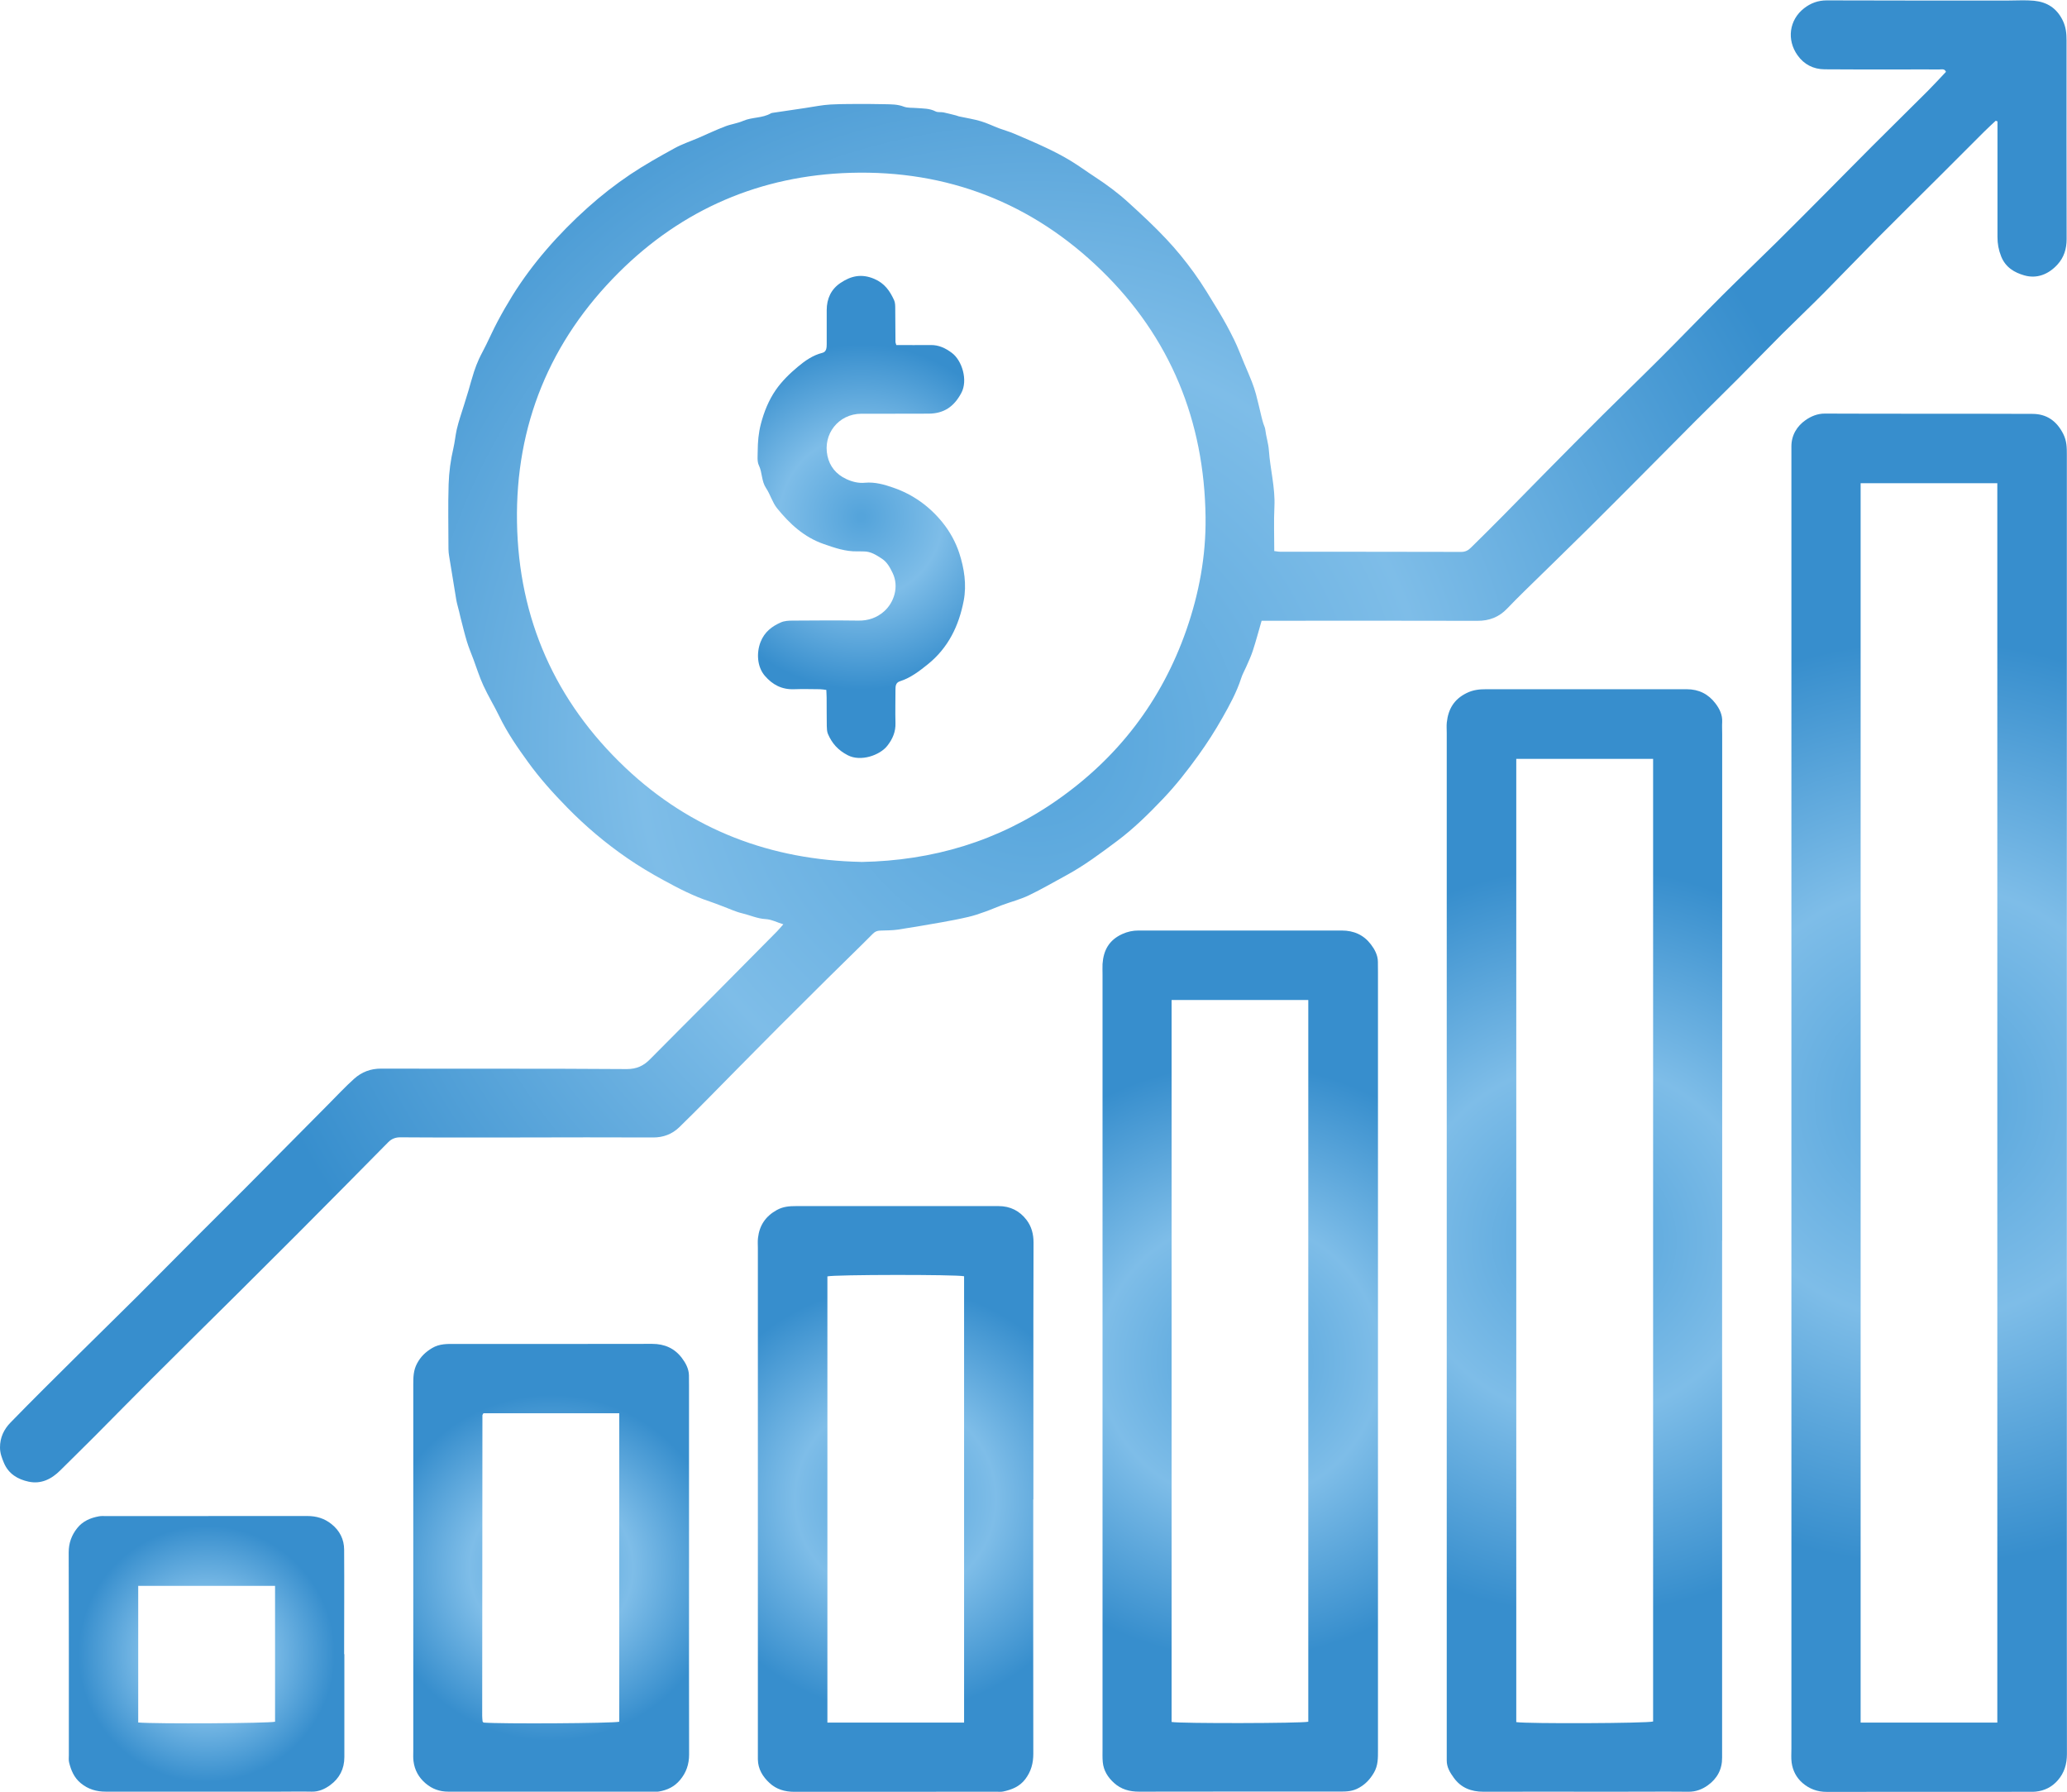
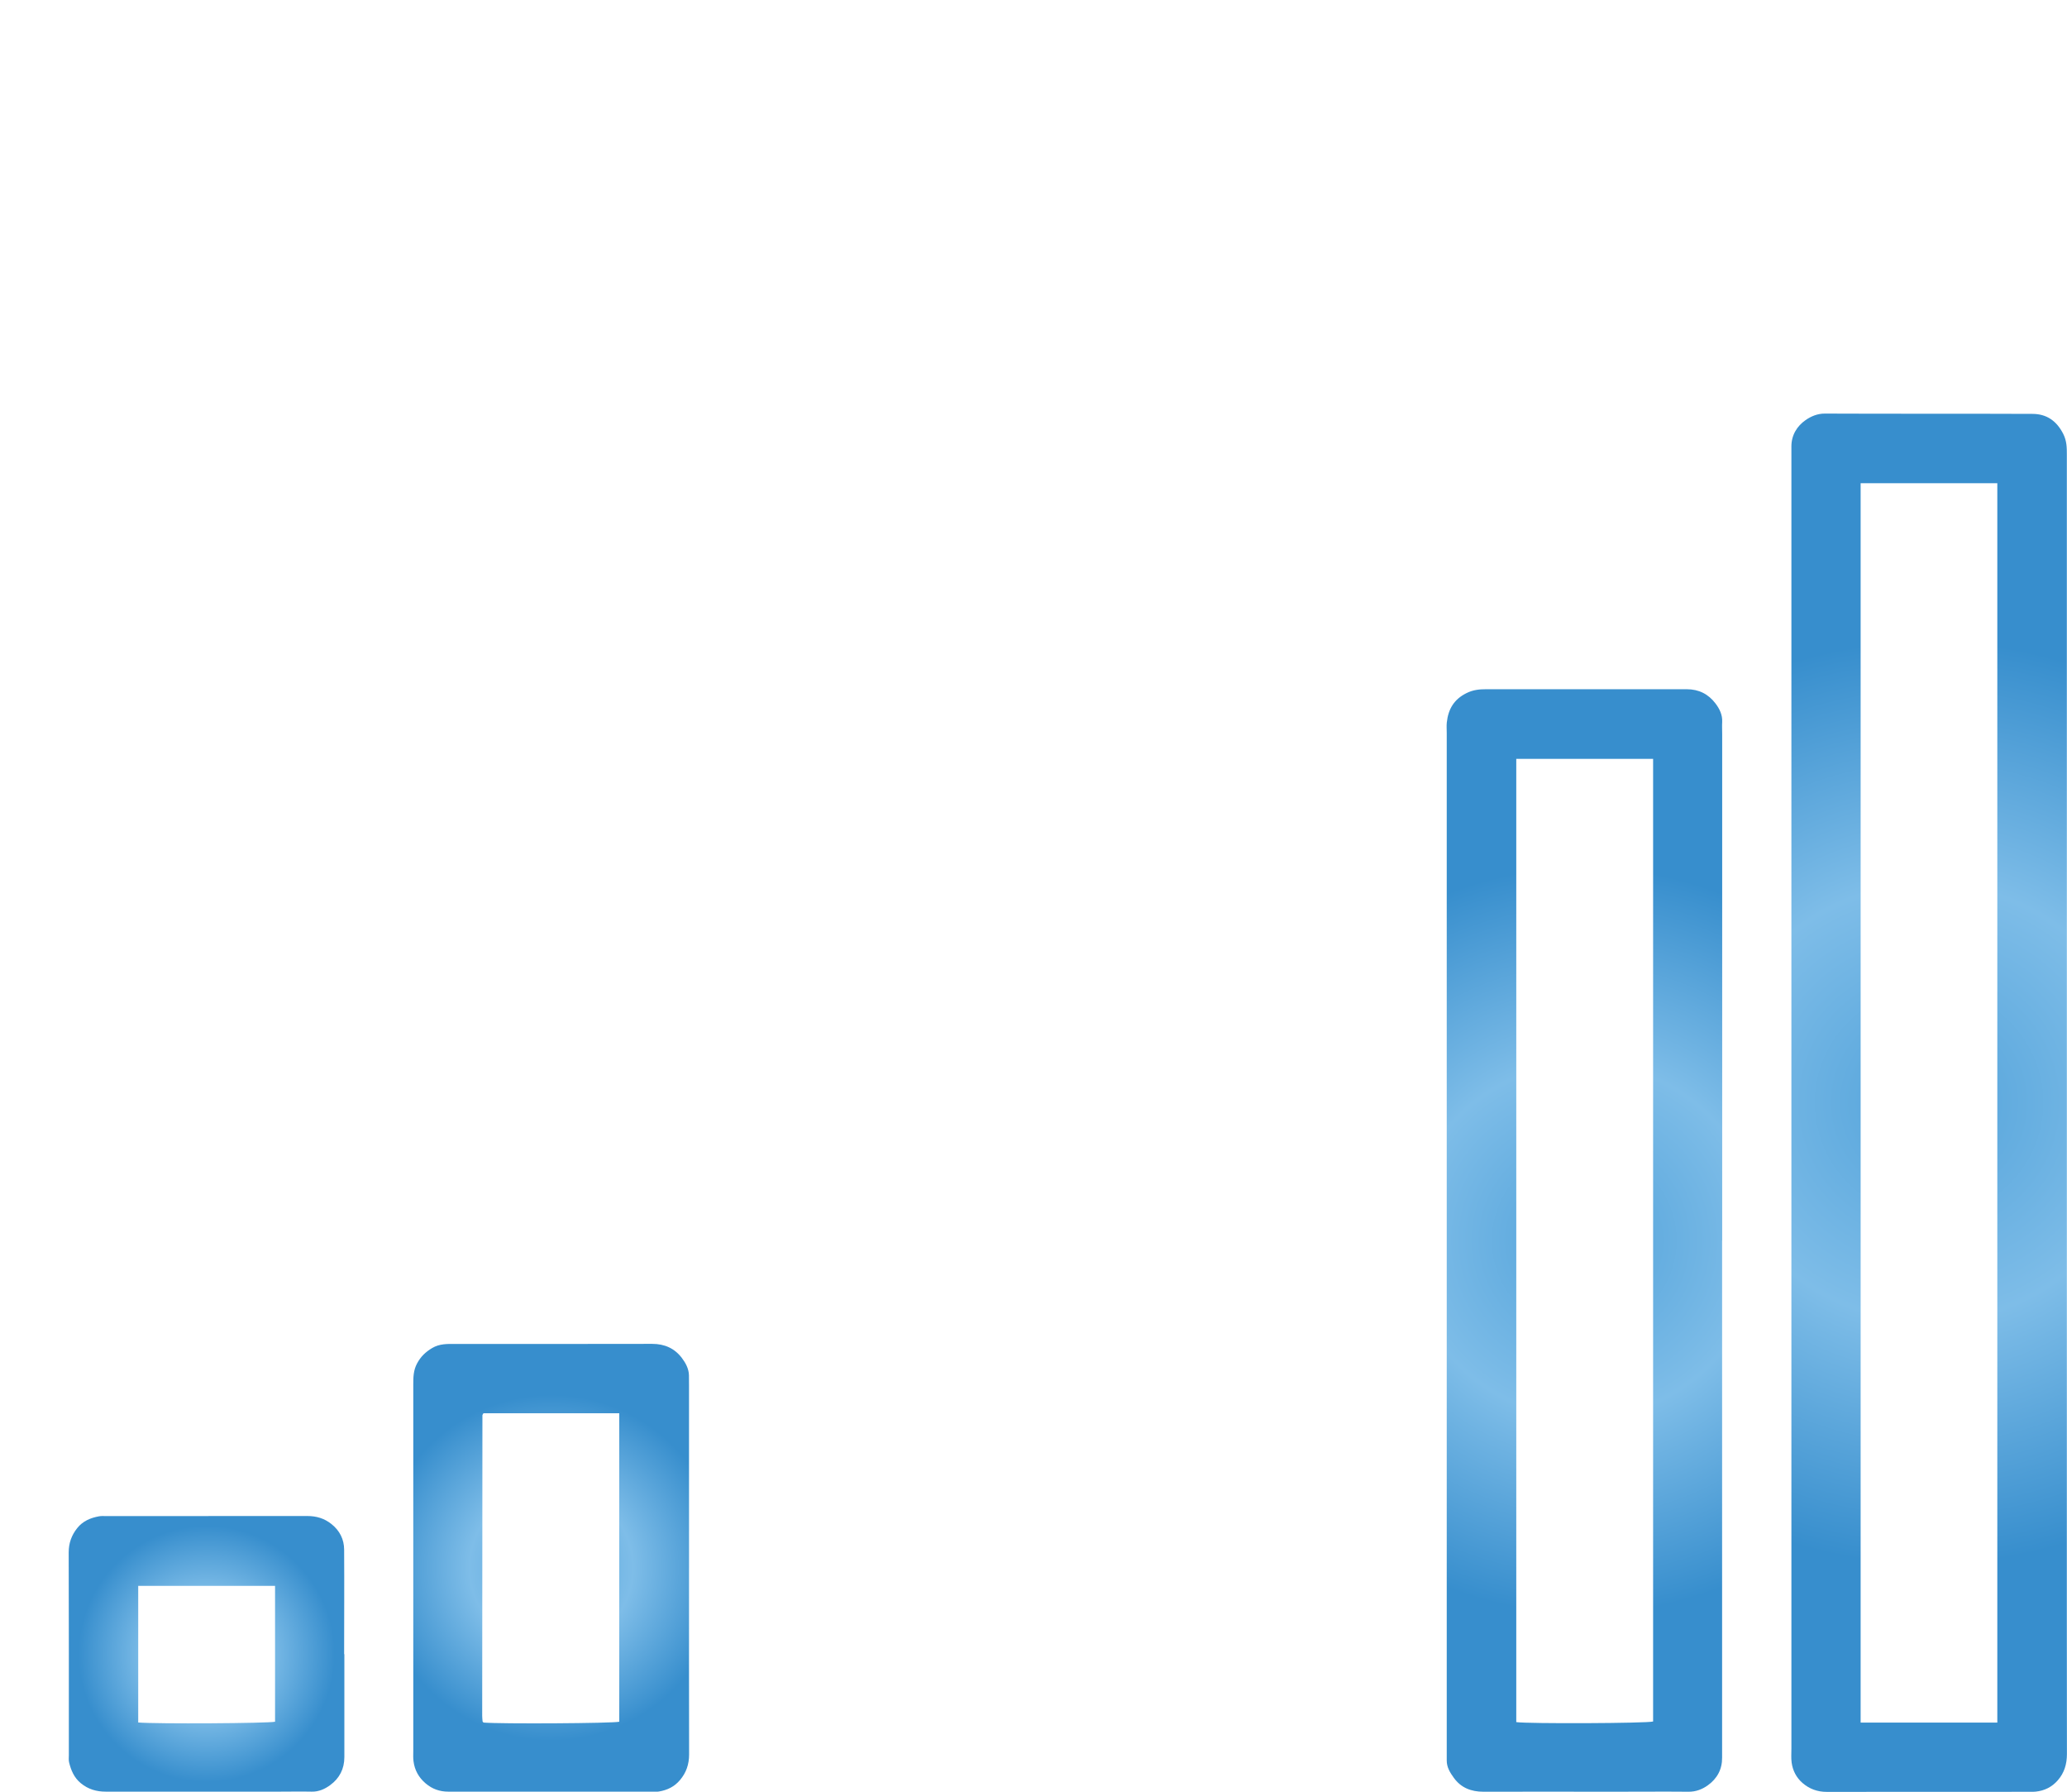
<svg xmlns="http://www.w3.org/2000/svg" xmlns:xlink="http://www.w3.org/1999/xlink" id="Layer_1" data-name="Layer 1" viewBox="0 0 269.63 233.69">
  <defs>
    <style>      .cls-1 {        fill: url(#radial-gradient-7);      }      .cls-2 {        fill: url(#radial-gradient-8);      }      .cls-3 {        fill: url(#radial-gradient-5);      }      .cls-4 {        fill: url(#radial-gradient-4);      }      .cls-5 {        fill: url(#radial-gradient-6);      }      .cls-6 {        fill: url(#radial-gradient);      }      .cls-7 {        fill: url(#radial-gradient-2);      }      .cls-8 {        fill: url(#radial-gradient-3);      }    </style>
    <radialGradient id="radial-gradient" cx="134.81" cy="96.65" fx="134.81" fy="96.65" r="117.29" gradientUnits="userSpaceOnUse">
      <stop offset=".02" stop-color="#55a4db" />
      <stop offset=".44" stop-color="#7ebde8" />
      <stop offset=".93" stop-color="#378ecd" />
    </radialGradient>
    <radialGradient id="radial-gradient-2" cx="251.64" cy="143.81" fx="251.64" fy="143.81" r="64.81" xlink:href="#radial-gradient" />
    <radialGradient id="radial-gradient-3" cx="206.66" cy="161.78" fx="206.66" fy="161.78" r="52.41" xlink:href="#radial-gradient" />
    <radialGradient id="radial-gradient-4" cx="161.78" cy="177.52" fx="161.78" fy="177.52" r="41.7" xlink:href="#radial-gradient" />
    <radialGradient id="radial-gradient-5" cx="116.81" cy="195.49" fx="116.81" fy="195.49" r="29.85" xlink:href="#radial-gradient" />
    <radialGradient id="radial-gradient-6" cx="71.9" cy="204.47" fx="71.9" fy="204.47" r="24.26" xlink:href="#radial-gradient" />
    <radialGradient id="radial-gradient-7" cx="26.95" cy="215.71" fx="26.95" fy="215.71" r="17.98" xlink:href="#radial-gradient" />
    <radialGradient id="radial-gradient-8" cx="112.36" cy="67.42" fx="112.36" fy="67.42" r="24.2" xlink:href="#radial-gradient" />
  </defs>
-   <path class="cls-6" d="m164.58,80.93c-.4,1.37-.74,2.67-1.16,3.95-.23.71-.56,1.4-.86,2.09-.22.5-.5.98-.66,1.5-.59,1.82-1.51,3.5-2.44,5.14-.95,1.68-1.99,3.31-3.13,4.89-1.44,2-2.95,3.93-4.64,5.7-1.87,1.96-3.79,3.86-5.99,5.5-2.13,1.59-4.25,3.18-6.59,4.45-1.63.88-3.24,1.83-4.92,2.63-1.11.53-2.33.84-3.49,1.27-.74.27-1.46.6-2.21.86-.72.26-1.45.51-2.19.68-1.15.27-2.32.49-3.49.7-1.89.33-3.78.66-5.68.95-.76.11-1.54.1-2.32.13-.4.01-.68.13-.98.44-1.95,1.97-3.96,3.89-5.93,5.85-2.05,2.03-4.09,4.06-6.13,6.1-1.92,1.92-3.82,3.86-5.73,5.78-2.48,2.5-4.92,5.04-7.45,7.49-.91.88-2.07,1.33-3.41,1.32-5.78-.03-11.56-.01-17.33,0-5.21,0-10.43.02-15.64-.02-.65,0-1.14.21-1.56.63-1.94,1.95-3.86,3.91-5.79,5.86-2.05,2.07-4.11,4.15-6.17,6.21-2.49,2.49-4.99,4.98-7.49,7.47-3.8,3.77-7.62,7.53-11.41,11.32-2.5,2.49-4.96,5.01-7.45,7.51-1.48,1.49-2.99,2.95-4.48,4.44-1.15,1.15-2.52,1.82-4.13,1.47-1.4-.3-2.61-1-3.22-2.45-.27-.65-.51-1.27-.51-2-.01-1.31.52-2.39,1.38-3.27,2.89-2.97,5.84-5.88,8.78-8.8,2.55-2.53,5.13-5.04,7.67-7.57,2.5-2.49,4.97-5.01,7.47-7.51,2.23-2.24,4.48-4.46,6.71-6.7,3.61-3.63,7.21-7.27,10.81-10.9,1.12-1.13,2.21-2.3,3.39-3.36.98-.87,2.14-1.32,3.52-1.31,10.67.03,21.35-.02,32.02.06,1.32,0,2.21-.43,3.06-1.3,2.74-2.77,5.5-5.52,8.25-8.28,2.77-2.79,5.54-5.58,8.3-8.38.28-.28.53-.6.82-.92-.81-.25-1.55-.64-2.31-.68-1.08-.06-2.03-.51-3.04-.75-.89-.21-1.74-.62-2.61-.94-.55-.2-1.09-.43-1.65-.61-2.1-.69-4.05-1.7-5.99-2.76-1.65-.9-3.27-1.86-4.81-2.93-2.8-1.93-5.38-4.11-7.78-6.56-1.84-1.88-3.58-3.81-5.11-5.93-1.38-1.9-2.72-3.84-3.75-5.97-.66-1.36-1.46-2.66-2.09-4.04-.5-1.09-.86-2.25-1.28-3.38-.29-.77-.61-1.53-.85-2.31-.31-1.03-.56-2.08-.83-3.12-.07-.27-.13-.54-.19-.81-.12-.51-.28-1-.37-1.52-.32-1.9-.63-3.8-.93-5.69-.05-.31-.09-.63-.09-.94,0-2.82-.07-5.64.02-8.45.05-1.57.26-3.16.62-4.69.19-.82.26-1.65.44-2.46.25-1.08.62-2.13.95-3.19.19-.63.39-1.25.58-1.88.24-.82.46-1.66.73-2.48.18-.56.4-1.1.64-1.64.3-.65.66-1.27.97-1.92.49-.99.93-1.99,1.45-2.96.61-1.15,1.26-2.28,1.94-3.38,1.32-2.12,2.81-4.12,4.45-6.02,1.67-1.94,3.47-3.76,5.38-5.47,1.75-1.57,3.61-3.02,5.56-4.33,1.84-1.23,3.78-2.32,5.73-3.39.99-.55,2.08-.91,3.13-1.36,1.16-.5,2.31-1.05,3.49-1.5.77-.3,1.62-.4,2.37-.73,1.16-.5,2.49-.33,3.61-.98.06-.03.13-.05.2-.06,1.42-.21,2.84-.42,4.25-.63,1.11-.16,2.21-.4,3.32-.46,1.65-.09,3.31-.06,4.97-.07.7,0,1.41.01,2.11.03.84.02,1.67,0,2.49.32.51.19,1.11.13,1.67.18.84.07,1.68.03,2.47.44.29.15.7.06,1.04.13.54.11,1.07.26,1.61.39.14.03.26.1.4.13.95.21,1.92.35,2.85.63.82.24,1.6.63,2.4.93.64.24,1.31.42,1.94.69,1.42.6,2.84,1.21,4.24,1.87,1.05.5,2.1,1.04,3.09,1.64,1.11.67,2.15,1.44,3.24,2.15,1.55,1.01,3.04,2.12,4.4,3.37,1.67,1.52,3.33,3.06,4.87,4.7,1.3,1.38,2.51,2.86,3.62,4.4,1.16,1.6,2.17,3.31,3.2,5,.73,1.21,1.41,2.45,2.03,3.72.5,1.01.89,2.08,1.33,3.12.33.79.68,1.57.99,2.37.21.54.4,1.1.55,1.66.26.98.48,1.96.72,2.95.07.3.16.6.25.9.07.23.2.46.23.7.11.94.42,1.87.48,2.77.17,2.45.84,4.85.72,7.34-.09,1.89-.02,3.8-.02,5.78.29.03.56.09.82.09,7.86,0,15.71,0,23.57.02.56,0,.93-.22,1.27-.56,1.37-1.35,2.75-2.71,4.1-4.08,1.95-1.97,3.88-3.96,5.83-5.93,2.4-2.43,4.8-4.85,7.22-7.26,2.49-2.48,5.03-4.92,7.51-7.4,2.73-2.73,5.4-5.5,8.13-8.23,2.37-2.36,4.78-4.66,7.16-7.01,2.26-2.23,4.49-4.49,6.73-6.74,1.89-1.9,3.76-3.81,5.65-5.7,2.41-2.41,4.84-4.79,7.25-7.2.81-.81,1.58-1.66,2.38-2.5-.18-.46-.59-.3-.91-.31-1.66-.02-3.31,0-4.97,0-3.31,0-6.62.01-9.94-.02-1.47-.01-2.69-.63-3.54-1.83-1.44-2.02-1.09-4.62.85-6.13.86-.67,1.82-1.03,2.96-1.03,7.89.03,15.78.02,23.68.02,1.13,0,2.26-.08,3.38.03,1.67.17,2.93.95,3.72,2.56.43.88.5,1.73.5,2.63,0,8.63-.01,17.26.01,25.89,0,1.29-.35,2.4-1.2,3.33-1.17,1.28-2.7,1.88-4.34,1.4-1.25-.36-2.42-1.02-3-2.47-.34-.86-.48-1.66-.48-2.53,0-4.62,0-9.23,0-13.85v-1.23c-.08-.03-.15-.06-.23-.08-.5.47-1.01.93-1.49,1.41-1.79,1.78-3.58,3.58-5.37,5.37-2.82,2.81-5.65,5.61-8.46,8.43-2.35,2.37-4.66,4.79-7.01,7.16-1.83,1.85-3.72,3.64-5.57,5.48-1.91,1.91-3.78,3.85-5.68,5.76-1.86,1.87-3.75,3.71-5.61,5.57-2.43,2.44-4.85,4.89-7.28,7.33-2.24,2.24-4.47,4.5-6.72,6.72-2.74,2.71-5.5,5.39-8.25,8.08-.77.76-1.54,1.52-2.28,2.3-1.06,1.12-2.34,1.62-3.9,1.61-8.91-.03-17.83-.01-26.74-.01-.42,0-.84,0-1.43,0Zm-52.25,31.49c9.37-.17,17.88-2.72,25.47-8,8.03-5.58,13.73-13.01,16.96-22.27,1.65-4.74,2.56-9.63,2.5-14.67-.15-12.58-4.6-23.47-13.59-32.22-9.04-8.79-20.08-13.09-32.72-12.72-11.74.35-21.95,4.74-30.25,13.02-8.95,8.92-13.47,19.88-13.26,32.55.21,12.59,4.98,23.35,14.13,32.01,8.63,8.17,19.06,12.05,30.76,12.29Z" />
  <path class="cls-7" d="m233.68,143.83c0-27.97,0-55.95,0-83.92,0-.56,0-1.13,0-1.69,0-1.47.73-2.65,1.85-3.43.69-.48,1.54-.86,2.53-.85,9.02.04,18.04,0,27.06.04,1.84,0,3.15.9,4.02,2.61.47.93.47,1.81.47,2.75,0,44.46,0,88.92,0,133.38,0,12.01-.01,24.03.01,36.04,0,1.32-.34,2.46-1.2,3.44-.76.87-1.73,1.35-2.88,1.47-.21.02-.42.02-.63.02-8.88,0-17.76,0-26.63.01-1.22,0-2.26-.39-3.15-1.16-.8-.69-1.28-1.62-1.42-2.67-.08-.59-.03-1.2-.03-1.79,0-28.08,0-56.16,0-84.24Zm26.86,80.83V63.02h-17.83v161.64h17.83Z" />
  <path class="cls-8" d="m224.64,161.79c0,22.02,0,44.04,0,66.06,0,.46-.01.92,0,1.37.02,1.54-.65,2.75-1.86,3.62-.72.52-1.56.85-2.53.84-3.28-.03-6.55,0-9.83,0-5.64,0-11.27-.02-16.91,0-1.6,0-2.93-.51-3.87-1.82-.48-.66-.93-1.38-.92-2.26,0-.49,0-.99,0-1.48,0-44.18,0-88.36,0-132.54,0-.46-.04-.92.01-1.37.19-1.72.93-3.01,2.58-3.82.85-.42,1.65-.5,2.52-.5,8.74,0,17.47,0,26.21,0,1.57,0,2.82.64,3.74,1.86.52.68.92,1.48.87,2.41-.03.53,0,1.06,0,1.59,0,22.02,0,44.04,0,66.06Zm-9-62.82h-17.85v125.63c1.56.23,17.12.16,17.85-.08v-125.56Z" />
-   <path class="cls-4" d="m143.82,177.51c0-16.8,0-33.61,0-50.41,0-.46-.02-.92,0-1.37.12-1.78.84-3.12,2.57-3.91.71-.32,1.38-.46,2.11-.46,8.84,0,17.68,0,26.53,0,1.58,0,2.86.58,3.79,1.8.49.64.91,1.4.92,2.27,0,.46.01.92.01,1.37,0,33.82,0,67.63,0,101.45,0,1.01.03,1.99-.53,2.95-.51.87-1.11,1.51-1.99,1.99-.75.42-1.52.47-2.33.47-8.77,0-17.54-.01-26.31.01-1.25,0-2.34-.3-3.26-1.13-.81-.73-1.38-1.62-1.48-2.74-.05-.56-.03-1.13-.03-1.69,0-16.87,0-33.75,0-50.62Zm9.01-47.09v94.16c1.15.22,17.07.18,17.83-.03v-94.13h-17.83Z" />
-   <path class="cls-3" d="m134.78,195.56c0,11.06-.01,22.12.01,33.17,0,1.24-.29,2.3-1.04,3.3-.74.98-1.76,1.38-2.88,1.62-.27.06-.56.03-.84.03-8.8,0-17.61,0-26.41.01-1.25,0-2.35-.32-3.25-1.16-.87-.81-1.49-1.8-1.51-3.06,0-.42,0-.85,0-1.27,0-21.8,0-43.6,0-65.4,0-.46-.04-.92.02-1.37.19-1.61.98-2.8,2.44-3.61.82-.46,1.65-.52,2.53-.52,8.8,0,17.61,0,26.41,0,1.53,0,2.76.63,3.66,1.82.64.85.9,1.83.9,2.94-.03,6.8-.02,13.59-.02,20.39,0,4.37,0,8.73,0,13.1Zm-9.02,29.1v-58.21c-1.03-.24-17.01-.22-17.83.02v58.19h17.83Z" />
  <path class="cls-5" d="m89.88,204.41c0,8.14-.01,16.27.01,24.41,0,1.28-.37,2.37-1.19,3.34-.73.87-1.66,1.31-2.74,1.49-.21.04-.42.02-.63.02-8.95,0-17.89,0-26.84,0-1.13,0-2.1-.34-2.96-1.07-.91-.77-1.44-1.73-1.59-2.9-.06-.45-.03-.91-.03-1.37,0-15.92,0-31.84,0-47.76,0-.94.01-1.84.49-2.74.48-.9,1.1-1.49,1.96-2.01.99-.59,2-.54,3.04-.54,8.56,0,17.12.01,25.68-.01,1.61,0,2.91.58,3.86,1.83.49.65.91,1.4.93,2.27,0,.46.01.92.01,1.37,0,7.89,0,15.78,0,23.67Zm-26.82-20.08c-.07.13-.13.19-.13.25-.01,13.07-.02,26.13-.03,39.2,0,.24.03.49.05.73,0,.03.04.05.06.08.02.03.05.05.07.07,2.25.19,16.92.1,17.7-.11v-40.23h-17.74Z" />
  <path class="cls-1" d="m44.92,215.75c0,4.47,0,8.95,0,13.42,0,1.53-.64,2.76-1.84,3.64-.69.51-1.49.88-2.42.86-1.41-.03-2.82,0-4.23,0-7.54,0-15.08,0-22.62,0-1.24,0-2.31-.31-3.28-1.11-.87-.72-1.27-1.68-1.52-2.72-.07-.3-.03-.63-.03-.95,0-8.81.01-17.61-.02-26.42,0-1.23.38-2.25,1.11-3.17.72-.91,1.73-1.34,2.84-1.54.31-.06.63-.03.95-.03,8.74,0,17.47,0,26.21-.01,1.21,0,2.25.31,3.18,1.06,1.07.86,1.63,1.98,1.64,3.32.03,4.54,0,9.09,0,13.63h0Zm-26.89,8.9c2.38.2,17.01.11,17.85-.1v-17.72h-17.85v17.82Z" />
-   <path class="cls-2" d="m116.94,45c1.5,0,2.97.02,4.45,0,1.06-.02,1.94.4,2.77,1.02,1.35,1,2.12,3.59,1.24,5.23-.97,1.82-2.3,2.69-4.28,2.7-2.92.02-5.85,0-8.77.01-2.99.02-5.03,2.67-4.41,5.51.29,1.33,1.1,2.38,2.46,3.01.81.37,1.59.56,2.43.48,1.3-.12,2.55.24,3.69.64,2.56.88,4.73,2.43,6.45,4.57.96,1.2,1.69,2.54,2.16,3.96.65,2,.98,4.12.58,6.22-.63,3.26-2,6.12-4.67,8.28-1.13.91-2.25,1.77-3.64,2.22-.56.18-.59.63-.59,1.1,0,1.44-.04,2.89,0,4.33.04,1.15-.37,2.1-1.06,2.98-.96,1.24-3.47,2.12-5.16,1.24-1.28-.66-2.06-1.55-2.59-2.78-.13-.31-.14-.69-.15-1.03-.02-1.23-.01-2.47-.02-3.7,0-.31-.03-.62-.04-1.01-.3-.03-.57-.09-.83-.09-1.13-.01-2.26-.04-3.38,0-1.58.06-2.81-.58-3.82-1.76-1-1.17-1.1-2.99-.55-4.4.52-1.32,1.48-2.04,2.66-2.56.46-.2,1.02-.23,1.54-.23,2.85-.02,5.71-.04,8.56,0,1.29.02,2.41-.37,3.35-1.2,1.29-1.14,1.99-3.21,1.12-5.01-.36-.74-.72-1.42-1.41-1.87-.72-.47-1.45-.95-2.36-.94-.28,0-.56-.02-.85-.01-1.53.03-2.92-.45-4.35-.95-2.58-.89-4.46-2.64-6.11-4.68-.61-.76-.88-1.8-1.43-2.62-.61-.91-.48-2.02-.94-2.97-.25-.53-.15-1.24-.15-1.87.01-1.19.1-2.33.41-3.52.42-1.61,1.03-3.11,1.94-4.43.79-1.14,1.82-2.15,2.89-3.04.93-.78,1.95-1.5,3.19-1.81.53-.13.57-.64.57-1.13,0-1.48,0-2.96,0-4.44,0-1.49.57-2.73,1.8-3.55,1.35-.91,2.73-1.24,4.4-.53,1.36.58,2.04,1.58,2.59,2.78.15.33.15.76.15,1.14.02,1.44.02,2.89.03,4.33,0,.07.04.13.11.38Z" />
</svg>